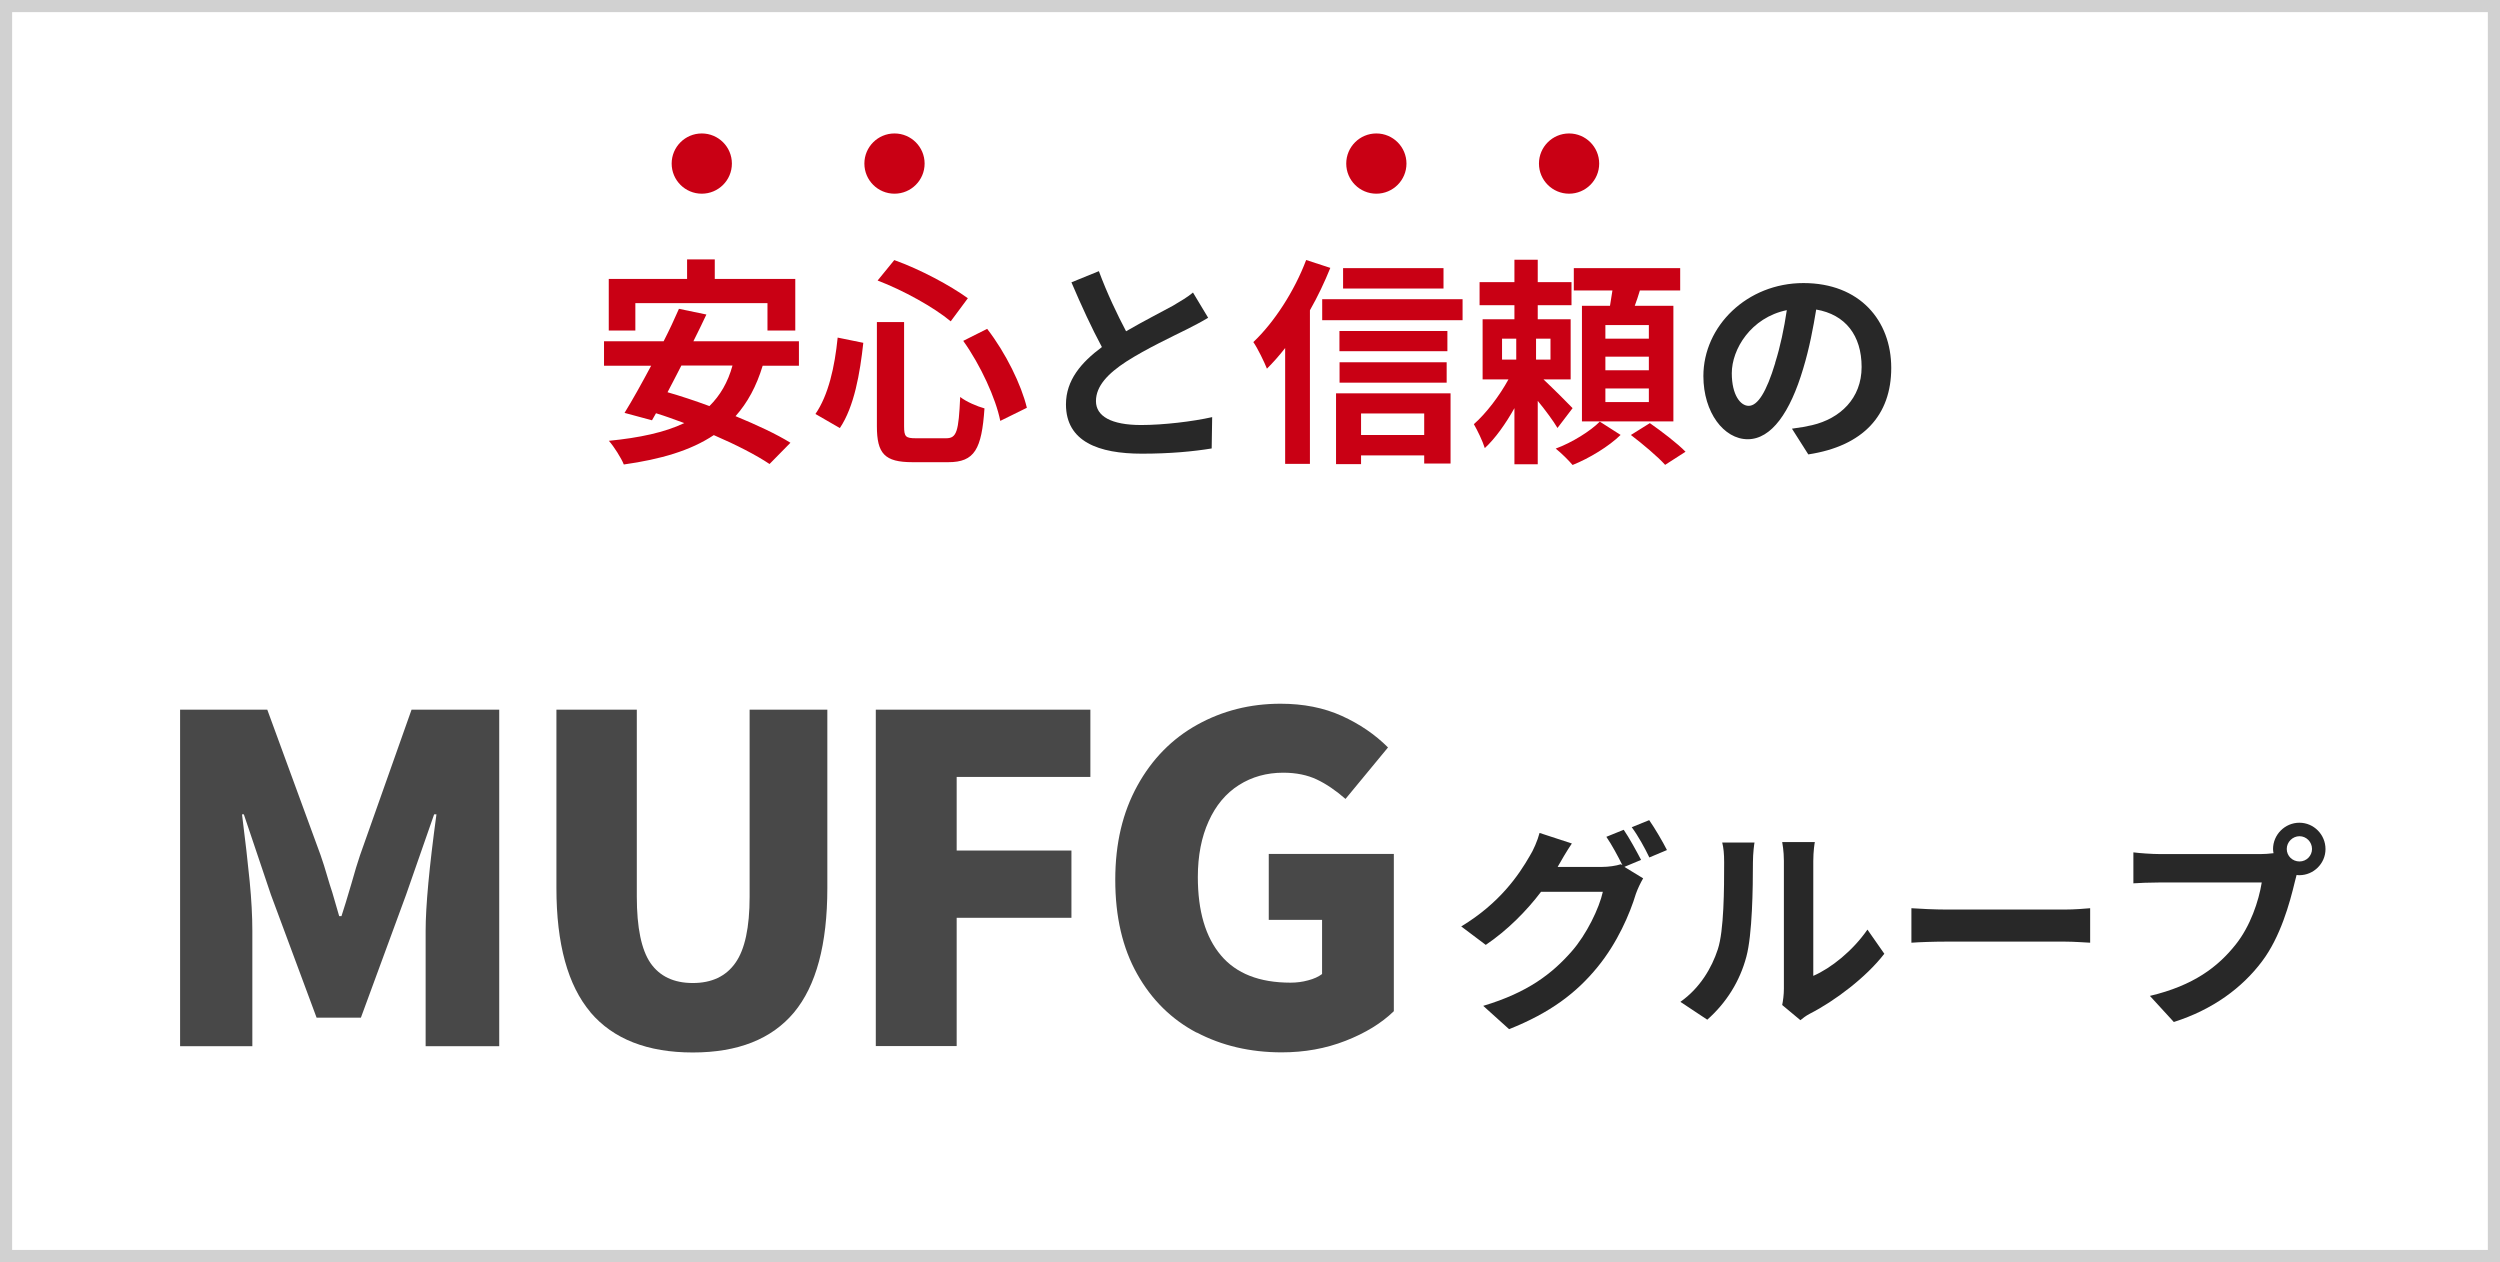
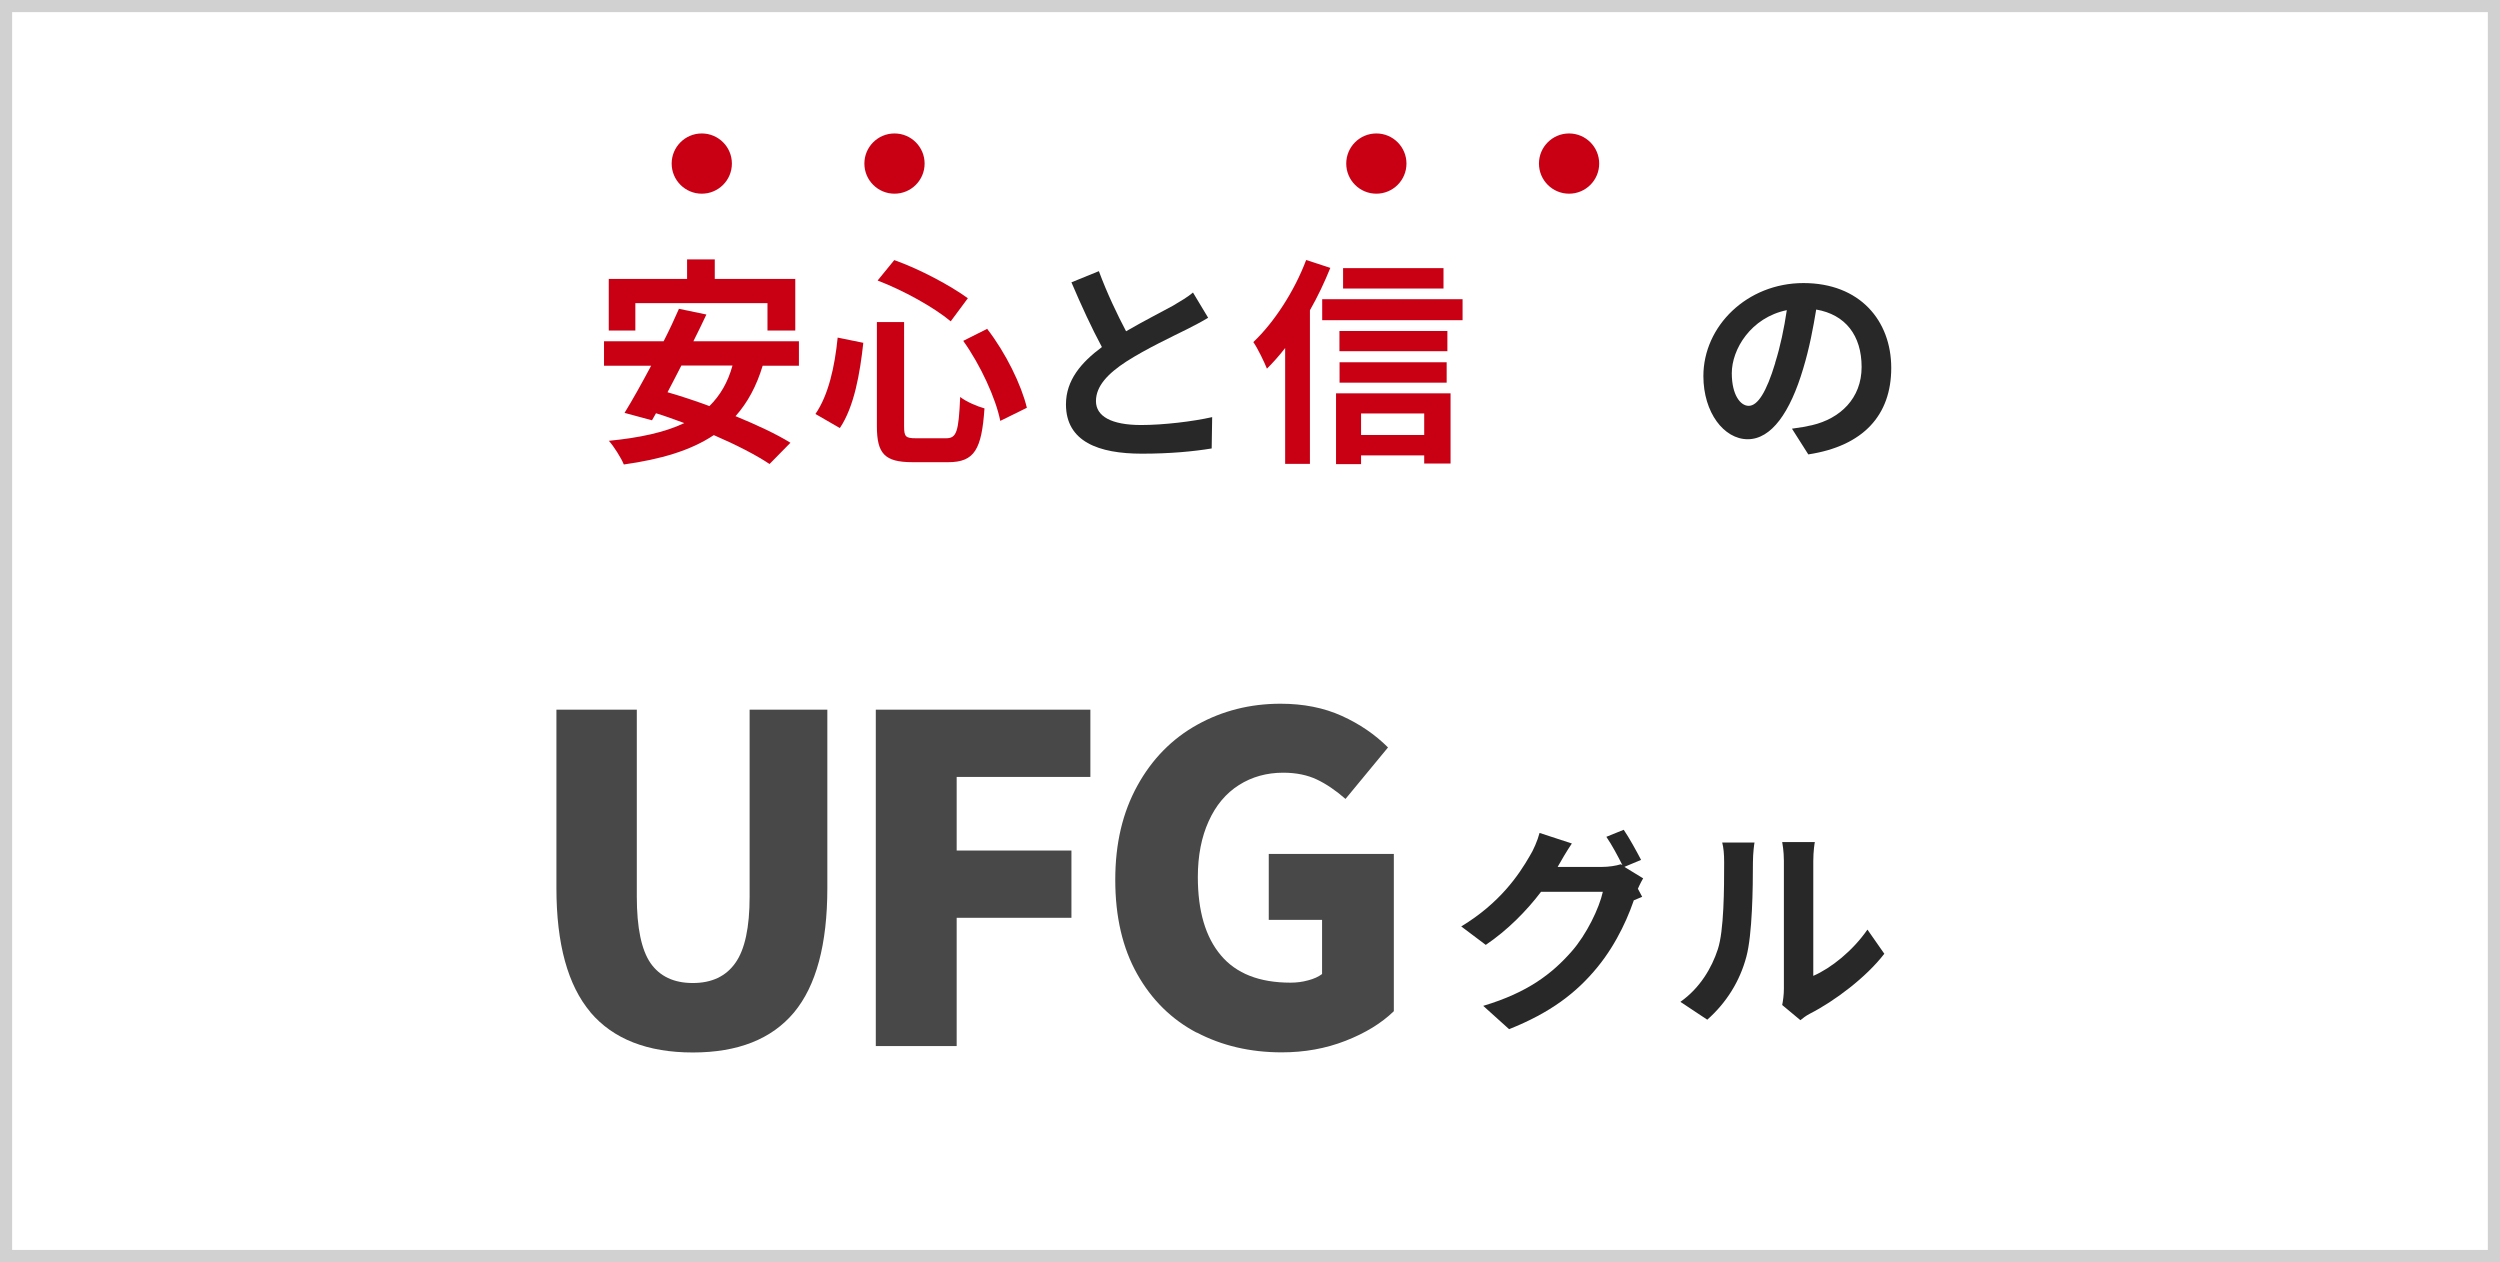
<svg xmlns="http://www.w3.org/2000/svg" id="_レイヤー_2" viewBox="0 0 205.87 103.93">
  <defs>
    <style>.cls-1{fill:#484848;}.cls-1,.cls-2,.cls-3{stroke-width:0px;}.cls-4{fill:none;stroke:#d1d1d1;stroke-miterlimit:10;}.cls-2{fill:#282828;}.cls-3{fill:#c90014;}</style>
  </defs>
  <g id="back-1">
    <path class="cls-3" d="M62.81,30.1c-.52,1.72-1.26,3.07-2.24,4.17,1.75.72,3.38,1.48,4.52,2.19l-1.72,1.75c-1.1-.74-2.76-1.59-4.59-2.38-1.92,1.28-4.37,1.99-7.41,2.42-.2-.51-.81-1.48-1.23-1.95,2.53-.25,4.59-.69,6.21-1.46-.79-.29-1.57-.58-2.33-.81l-.33.58-2.26-.61c.65-1.05,1.41-2.42,2.19-3.88h-3.88v-2.02h4.91c.47-.92.9-1.84,1.26-2.67l2.26.47c-.33.7-.69,1.45-1.07,2.2h8.69v2.02h-3ZM52.32,27.22h-2.19v-4.25h6.45v-1.61h2.28v1.61h6.63v4.25h-2.29v-2.26h-10.88v2.26ZM56.11,30.1c-.38.76-.78,1.5-1.14,2.2,1.08.31,2.26.7,3.45,1.14.88-.87,1.52-1.95,1.9-3.34h-4.21Z" />
    <path class="cls-3" d="M71.09,28.24c-.27,2.48-.74,5.24-1.93,7.01l-2.01-1.16c1.07-1.55,1.59-3.88,1.83-6.29l2.11.43ZM74.45,26.52v8.58c0,.87.13.99.98.99h2.48c.88,0,1.03-.56,1.16-3.4.51.4,1.41.78,2,.94-.23,3.36-.81,4.43-2.98,4.43h-2.95c-2.29,0-2.93-.7-2.93-2.96v-8.58h2.24ZM73.65,21.42c2.13.76,4.62,2.1,6.05,3.14l-1.41,1.9c-1.39-1.16-3.9-2.55-6.02-3.36l1.37-1.68ZM81.29,27.08c1.54,1.99,2.82,4.62,3.27,6.5l-2.19,1.08c-.36-1.84-1.63-4.61-3.05-6.59l1.97-.99Z" />
    <path class="cls-2" d="M99.5,26.16c-.54.33-1.12.63-1.77.96-1.12.56-3.36,1.61-4.99,2.66-1.5.98-2.49,2.01-2.49,3.25s1.25,1.97,3.72,1.97c1.84,0,4.26-.29,5.85-.65l-.04,2.58c-1.52.25-3.42.43-5.75.43-3.56,0-6.25-.99-6.25-4.06,0-1.99,1.25-3.45,2.96-4.72-.83-1.54-1.7-3.43-2.51-5.33l2.26-.92c.69,1.86,1.52,3.58,2.24,4.95,1.46-.85,3.02-1.64,3.87-2.11.67-.4,1.19-.7,1.64-1.08l1.25,2.08Z" />
    <path class="cls-3" d="M109.55,22.06c-.47,1.16-1.03,2.35-1.68,3.49v12.65h-2.04v-9.54c-.49.63-.99,1.19-1.5,1.7-.2-.51-.76-1.68-1.12-2.19,1.72-1.63,3.38-4.19,4.35-6.76l1.99.65ZM120.44,24.64v1.73h-11.56v-1.73h11.56ZM110.02,32.39h9.43v5.78h-2.17v-.67h-5.2v.72h-2.06v-5.84ZM119.19,28.92h-8.89v-1.66h8.89v1.66ZM110.31,29.83h8.82v1.68h-8.82v-1.68ZM118.87,23.76h-8.27v-1.68h8.27v1.68ZM112.08,34.05v1.77h5.2v-1.77h-5.2Z" />
-     <path class="cls-3" d="M128.26,35.25c-.34-.58-.99-1.46-1.63-2.24v5.22h-1.92v-4.62c-.72,1.28-1.57,2.49-2.44,3.29-.18-.58-.6-1.45-.9-1.97,1.01-.89,2.11-2.33,2.85-3.69h-2.13v-4.95h2.62v-1.16h-2.87v-1.9h2.87v-1.84h1.92v1.84h2.78v1.9h-2.78v1.16h2.71v4.95h-2.24c.81.76,2.06,2.01,2.4,2.37l-1.25,1.64ZM123.69,29.61h1.17v-1.72h-1.17v1.72ZM127.68,27.89h-1.19v1.72h1.19v-1.72ZM133.46,35.81c-.96.94-2.58,1.93-3.96,2.48-.34-.4-.94-.99-1.39-1.35,1.34-.49,2.87-1.45,3.63-2.22l1.72,1.1ZM137.8,34.7h-7.53v-9.52h2.31c.07-.42.14-.85.2-1.26h-3.18v-1.84h8.76v1.84h-3.32c-.13.43-.27.87-.42,1.26h3.18v9.52ZM135.78,26.77h-3.58v1.12h3.58v-1.12ZM135.78,29.37h-3.58v1.12h3.58v-1.12ZM135.78,31.99h-3.58v1.12h3.58v-1.12ZM135.87,34.85c.96.67,2.26,1.66,2.93,2.35l-1.68,1.08c-.6-.67-1.86-1.73-2.82-2.46l1.57-.98Z" />
    <path class="cls-2" d="M147.57,35.3c.69-.09,1.19-.18,1.66-.29,2.29-.54,4.07-2.19,4.07-4.79s-1.34-4.32-3.74-4.73c-.25,1.52-.56,3.18-1.07,4.86-1.07,3.61-2.62,5.82-4.57,5.82s-3.65-2.19-3.65-5.2c0-4.12,3.6-7.66,8.24-7.66s7.23,3.09,7.23,6.99-2.31,6.43-6.83,7.12l-1.34-2.11ZM146.18,29.88c.42-1.32.74-2.85.96-4.34-2.96.61-4.53,3.22-4.53,5.19,0,1.81.72,2.69,1.39,2.69.74,0,1.46-1.12,2.19-3.54Z" />
    <rect class="cls-4" x=".5" y=".5" width="204.87" height="102.93" />
    <circle class="cls-3" cx="57.79" cy="13.47" r="2.48" />
    <circle class="cls-3" cx="73.66" cy="13.47" r="2.48" />
    <circle class="cls-3" cx="113.34" cy="13.47" r="2.48" />
    <circle class="cls-3" cx="129.21" cy="13.47" r="2.48" />
-     <path class="cls-2" d="M133.77,71.39l1.54.94c-.2.34-.45.85-.6,1.28-.49,1.63-1.52,4.03-3.16,6.03-1.72,2.11-3.88,3.76-7.28,5.11l-2.13-1.92c3.69-1.1,5.69-2.67,7.28-4.48,1.23-1.39,2.28-3.58,2.57-4.91h-5.09c-1.19,1.57-2.76,3.16-4.55,4.37l-2.02-1.52c3.18-1.92,4.75-4.25,5.64-5.8.29-.45.65-1.28.81-1.9l2.66.87c-.43.63-.9,1.45-1.12,1.84l-.05.09h3.63c.56,0,1.17-.09,1.57-.22l.13.07c-.36-.72-.87-1.68-1.32-2.33l1.43-.58c.45.65,1.08,1.81,1.43,2.48l-1.34.56ZM135.81,67.54c.47.67,1.14,1.82,1.46,2.46l-1.45.61c-.36-.76-.94-1.81-1.45-2.49l1.43-.58Z" />
+     <path class="cls-2" d="M133.77,71.39l1.54.94c-.2.34-.45.85-.6,1.28-.49,1.63-1.52,4.03-3.16,6.03-1.72,2.11-3.88,3.76-7.28,5.11l-2.13-1.92c3.69-1.1,5.69-2.67,7.28-4.48,1.23-1.39,2.28-3.58,2.57-4.91h-5.09c-1.19,1.57-2.76,3.16-4.55,4.37l-2.02-1.52c3.18-1.92,4.75-4.25,5.64-5.8.29-.45.65-1.28.81-1.9l2.66.87c-.43.63-.9,1.45-1.12,1.84l-.05.09h3.63c.56,0,1.17-.09,1.57-.22l.13.07c-.36-.72-.87-1.68-1.32-2.33l1.43-.58c.45.65,1.08,1.81,1.43,2.48l-1.34.56Zc.47.67,1.14,1.82,1.46,2.46l-1.45.61c-.36-.76-.94-1.81-1.45-2.49l1.43-.58Z" />
    <path class="cls-2" d="M138.39,82.49c1.59-1.12,2.57-2.78,3.07-4.32.51-1.55.52-4.97.52-7.15,0-.72-.05-1.21-.16-1.64h2.66c-.02.07-.13.89-.13,1.63,0,2.13-.05,5.94-.54,7.77-.54,2.04-1.66,3.81-3.22,5.19l-2.2-1.46ZM146.76,82.76c.07-.34.14-.85.14-1.34v-10.53c0-.81-.13-1.5-.14-1.55h2.69c-.02.05-.13.76-.13,1.57v9.45c1.46-.63,3.25-2.06,4.46-3.81l1.39,1.99c-1.5,1.95-4.1,3.9-6.12,4.93-.38.2-.56.36-.79.54l-1.5-1.25Z" />
-     <path class="cls-2" d="M157.4,74.79c.65.05,1.97.11,2.91.11h9.7c.83,0,1.64-.07,2.11-.11v2.84c-.43-.02-1.35-.09-2.11-.09h-9.7c-1.03,0-2.24.04-2.91.09v-2.84Z" />
-     <path class="cls-2" d="M186.19,70.33c.25,0,.63-.02,1.03-.07-.02-.11-.04-.22-.04-.34,0-1.19.98-2.17,2.17-2.17s2.15.98,2.15,2.17-.98,2.15-2.15,2.15c-.07,0-.16,0-.23-.02l-.14.54c-.42,1.77-1.19,4.57-2.71,6.58-1.63,2.17-4.03,3.96-7.26,4.99l-1.97-2.15c3.6-.85,5.62-2.4,7.08-4.25,1.19-1.5,1.88-3.54,2.13-5.09h-8.42c-.83,0-1.68.04-2.15.07v-2.55c.52.07,1.55.14,2.15.14h8.37ZM190.39,69.91c0-.58-.47-1.05-1.03-1.05s-1.05.47-1.05,1.05.47,1.03,1.05,1.03,1.03-.47,1.03-1.03Z" />
-     <path class="cls-1" d="M14.83,58.44h7.18l4.39,11.98c.2.57.37,1.12.52,1.64.15.52.3,1,.45,1.45l.56,1.93h.19c.2-.6.47-1.49.82-2.68.27-.97.51-1.75.71-2.34l4.24-11.98h7.22v27.71h-6.06v-9.49c0-2.06.3-5.26.89-9.6h-.19l-2.31,6.62-3.72,10.12h-3.65l-3.76-10.12-2.23-6.62h-.15c.27,2.13.48,3.97.63,5.51.15,1.54.22,2.9.22,4.09v9.49h-5.95v-27.71Z" />
    <path class="cls-1" d="M48.63,83.36c-1.87-2.21-2.81-5.62-2.81-10.23v-14.69h6.62v15.4c0,2.55.38,4.38,1.13,5.47.76,1.09,1.92,1.64,3.48,1.64s2.73-.55,3.51-1.66c.78-1.1,1.17-2.92,1.17-5.45v-15.4h6.4v14.69c0,4.64-.92,8.05-2.75,10.25-1.84,2.19-4.61,3.29-8.33,3.29s-6.55-1.1-8.43-3.31Z" />
    <path class="cls-1" d="M72.12,86.15v-27.71h17.67v5.54h-11.01v6.06h9.45v5.54h-9.45v10.56h-6.66Z" />
    <path class="cls-1" d="M98.55,85.04c-2.07-1.09-3.71-2.7-4.91-4.84-1.2-2.13-1.8-4.71-1.8-7.74s.61-5.56,1.82-7.76,2.86-3.87,4.93-5.02c2.07-1.15,4.36-1.73,6.86-1.73,1.88,0,3.56.33,5.04,1s2.75,1.54,3.81,2.6l-3.5,4.24c-.79-.69-1.58-1.23-2.36-1.6s-1.71-.56-2.77-.56c-1.36,0-2.58.34-3.65,1.02s-1.9,1.67-2.49,2.98c-.59,1.3-.89,2.83-.89,4.59,0,2.8.63,4.95,1.9,6.45,1.26,1.5,3.17,2.25,5.73,2.25.5,0,.98-.06,1.45-.19.47-.12.86-.3,1.15-.52v-4.46h-4.39v-5.43h10.3v12.95c-1.02.99-2.34,1.8-3.98,2.44s-3.38.95-5.25.95c-2.6,0-4.94-.55-7.01-1.64Z" />
  </g>
</svg>